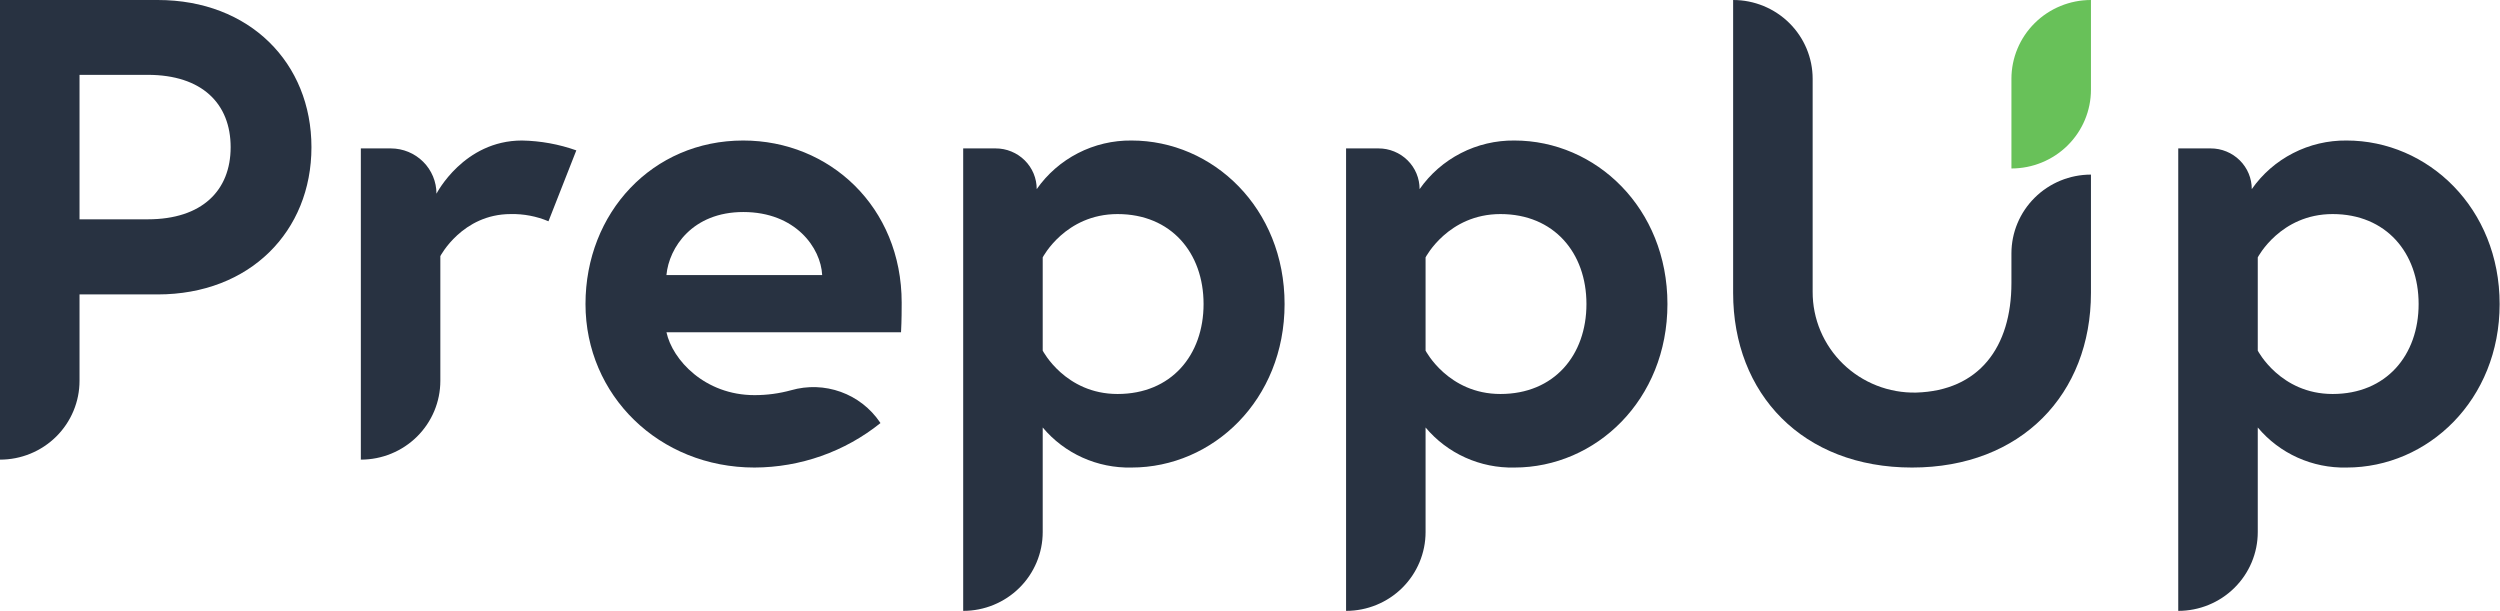
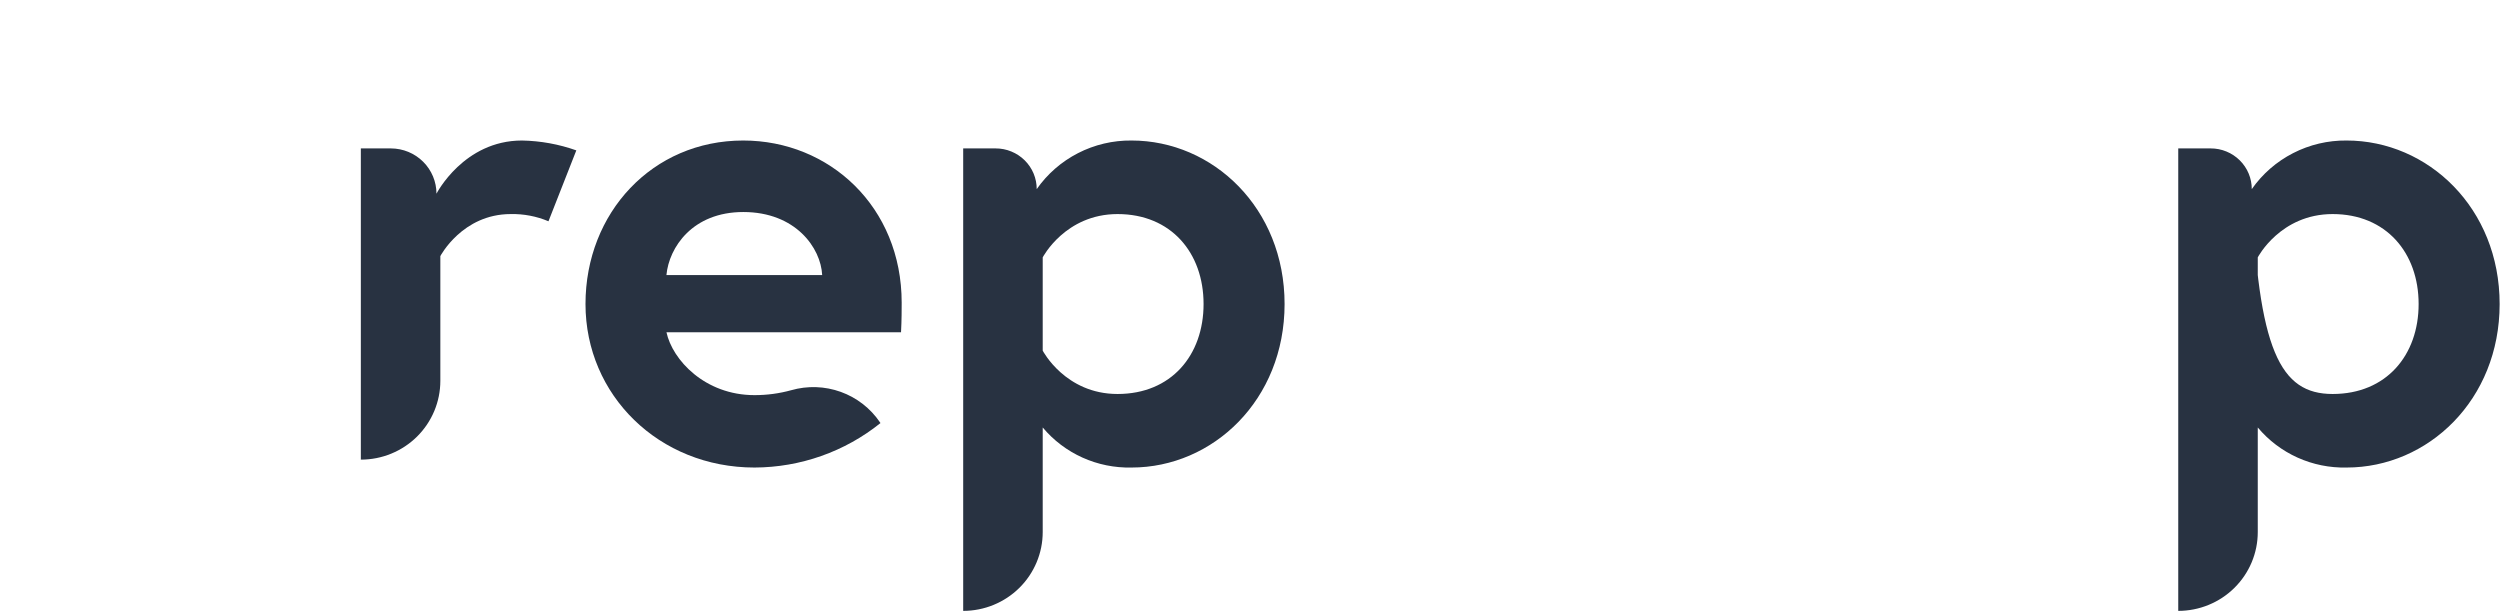
<svg xmlns="http://www.w3.org/2000/svg" width="131" height="32" viewBox="0 0 131 32" fill="none">
  <g clip-path="url(#clip0)">
-     <path d="M0 0H8.264C13.09 0 16.32 3.303 16.32 7.714C16.32 12.125 13.09 15.428 8.264 15.428H4.167V19.956C4.167 20.499 4.059 21.035 3.849 21.536C3.64 22.037 3.333 22.492 2.946 22.876C2.559 23.259 2.1 23.564 1.595 23.771C1.089 23.979 0.547 24.085 0 24.085H0V0ZM12.086 7.714C12.086 5.436 10.591 3.922 7.743 3.922H4.167V11.492H7.743C10.591 11.492 12.086 9.979 12.086 7.714Z" fill="#283241" />
    <path d="M30.199 7.88L28.74 11.595C28.115 11.332 27.441 11.203 26.762 11.217C24.226 11.217 23.074 13.42 23.074 13.42V19.956C23.074 21.051 22.635 22.102 21.854 22.876C21.073 23.65 20.013 24.085 18.908 24.085V7.777H20.485C21.119 7.779 21.726 8.03 22.173 8.475C22.62 8.919 22.871 9.522 22.871 10.15C22.871 10.15 24.295 7.363 27.352 7.363C28.323 7.381 29.285 7.555 30.199 7.88Z" fill="#283241" />
    <path d="M47.248 15.862C47.248 16.172 47.248 16.792 47.214 17.411H34.923C35.234 18.856 36.934 20.705 39.536 20.705C40.185 20.706 40.83 20.62 41.455 20.448C42.31 20.203 43.222 20.233 44.058 20.535C44.894 20.837 45.612 21.394 46.108 22.126L46.136 22.169C44.269 23.669 41.94 24.491 39.536 24.499C34.536 24.499 30.68 20.713 30.68 15.931C30.68 11.148 34.187 7.363 38.944 7.363C43.463 7.363 47.248 10.838 47.248 15.862ZM43.082 14.412C43.012 12.992 41.693 11.11 38.948 11.11C36.285 11.11 35.056 12.967 34.921 14.412H43.082Z" fill="#283241" />
    <path d="M54.324 9.91C54.879 9.116 55.622 8.469 56.487 8.025C57.353 7.58 58.315 7.353 59.29 7.363C63.561 7.363 67.312 10.907 67.312 15.931C67.312 20.955 63.561 24.499 59.29 24.499C58.405 24.519 57.527 24.341 56.721 23.977C55.916 23.614 55.203 23.075 54.638 22.4V27.881C54.638 28.976 54.199 30.026 53.417 30.801C52.636 31.575 51.576 32.01 50.471 32.01V7.777H52.171C52.454 7.776 52.734 7.831 52.995 7.939C53.257 8.046 53.494 8.203 53.694 8.401C53.894 8.599 54.053 8.834 54.161 9.093C54.269 9.352 54.324 9.63 54.324 9.91ZM54.638 18.373C54.638 18.373 55.818 20.645 58.56 20.645C61.373 20.645 63.067 18.614 63.067 15.931C63.067 13.247 61.365 11.217 58.56 11.217C55.818 11.217 54.638 13.487 54.638 13.487V18.373Z" fill="#283241" />
-     <path d="M74.387 9.91C74.942 9.116 75.685 8.469 76.55 8.025C77.416 7.58 78.378 7.353 79.353 7.363C83.624 7.363 87.374 10.907 87.374 15.931C87.374 20.955 83.624 24.499 79.353 24.499C78.468 24.519 77.59 24.341 76.784 23.977C75.978 23.614 75.266 23.075 74.7 22.4V27.881C74.7 28.976 74.261 30.026 73.48 30.801C72.699 31.575 71.639 32.01 70.534 32.01V7.777H72.234C72.517 7.776 72.797 7.831 73.058 7.939C73.32 8.046 73.557 8.203 73.757 8.401C73.957 8.599 74.116 8.834 74.224 9.093C74.332 9.352 74.387 9.63 74.387 9.91ZM74.7 18.373C74.7 18.373 75.88 20.645 78.623 20.645C81.436 20.645 83.13 18.614 83.13 15.931C83.13 13.247 81.428 11.217 78.623 11.217C75.88 11.217 74.7 13.487 74.7 13.487V18.373Z" fill="#283241" />
-     <path d="M109.566 9.149V15.346C109.566 20.645 105.919 24.499 100.19 24.499C94.46 24.499 90.816 20.642 90.816 15.346V0C91.921 0 92.981 0.435 93.762 1.209C94.544 1.984 94.983 3.034 94.983 4.129V15.294C94.981 15.995 95.12 16.69 95.393 17.338C95.666 17.985 96.067 18.572 96.572 19.064C97.077 19.556 97.677 19.942 98.335 20.201C98.993 20.46 99.697 20.586 100.405 20.571C103.701 20.476 105.399 18.196 105.399 14.829V13.278C105.399 12.183 105.838 11.133 106.62 10.358C107.401 9.584 108.461 9.149 109.566 9.149Z" fill="#283241" />
-     <path d="M117.993 9.91C118.548 9.116 119.291 8.469 120.157 8.025C121.022 7.58 121.984 7.353 122.959 7.363C127.23 7.363 130.981 10.907 130.981 15.931C130.981 20.955 127.23 24.499 122.959 24.499C122.074 24.519 121.196 24.341 120.39 23.977C119.585 23.614 118.873 23.075 118.307 22.4V27.881C118.307 28.976 117.868 30.026 117.086 30.801C116.305 31.575 115.245 32.01 114.14 32.01V7.777H115.84C116.123 7.776 116.403 7.831 116.665 7.939C116.926 8.046 117.163 8.203 117.363 8.401C117.563 8.599 117.722 8.834 117.83 9.093C117.938 9.352 117.994 9.63 117.993 9.91ZM118.307 18.373C118.307 18.373 119.487 20.645 122.23 20.645C125.042 20.645 126.736 18.614 126.736 15.931C126.736 13.247 125.034 11.217 122.23 11.217C119.487 11.217 118.307 13.487 118.307 13.487V18.373Z" fill="#283241" />
-     <path d="M105.399 4.129V8.828C106.504 8.828 107.564 8.393 108.345 7.619C109.127 6.845 109.566 5.794 109.566 4.699V0C108.461 0 107.401 0.435 106.62 1.209C105.838 1.984 105.399 3.034 105.399 4.129Z" fill="#68C159" />
+     <path d="M117.993 9.91C118.548 9.116 119.291 8.469 120.157 8.025C121.022 7.58 121.984 7.353 122.959 7.363C127.23 7.363 130.981 10.907 130.981 15.931C130.981 20.955 127.23 24.499 122.959 24.499C122.074 24.519 121.196 24.341 120.39 23.977C119.585 23.614 118.873 23.075 118.307 22.4V27.881C118.307 28.976 117.868 30.026 117.086 30.801C116.305 31.575 115.245 32.01 114.14 32.01V7.777H115.84C116.123 7.776 116.403 7.831 116.665 7.939C116.926 8.046 117.163 8.203 117.363 8.401C117.563 8.599 117.722 8.834 117.83 9.093C117.938 9.352 117.994 9.63 117.993 9.91ZC118.307 18.373 119.487 20.645 122.23 20.645C125.042 20.645 126.736 18.614 126.736 15.931C126.736 13.247 125.034 11.217 122.23 11.217C119.487 11.217 118.307 13.487 118.307 13.487V18.373Z" fill="#283241" />
  </g>
  <defs>
    <clipPath id="clip0">
      <rect width="130.977" height="32" fill="white" />
    </clipPath>
  </defs>
</svg>